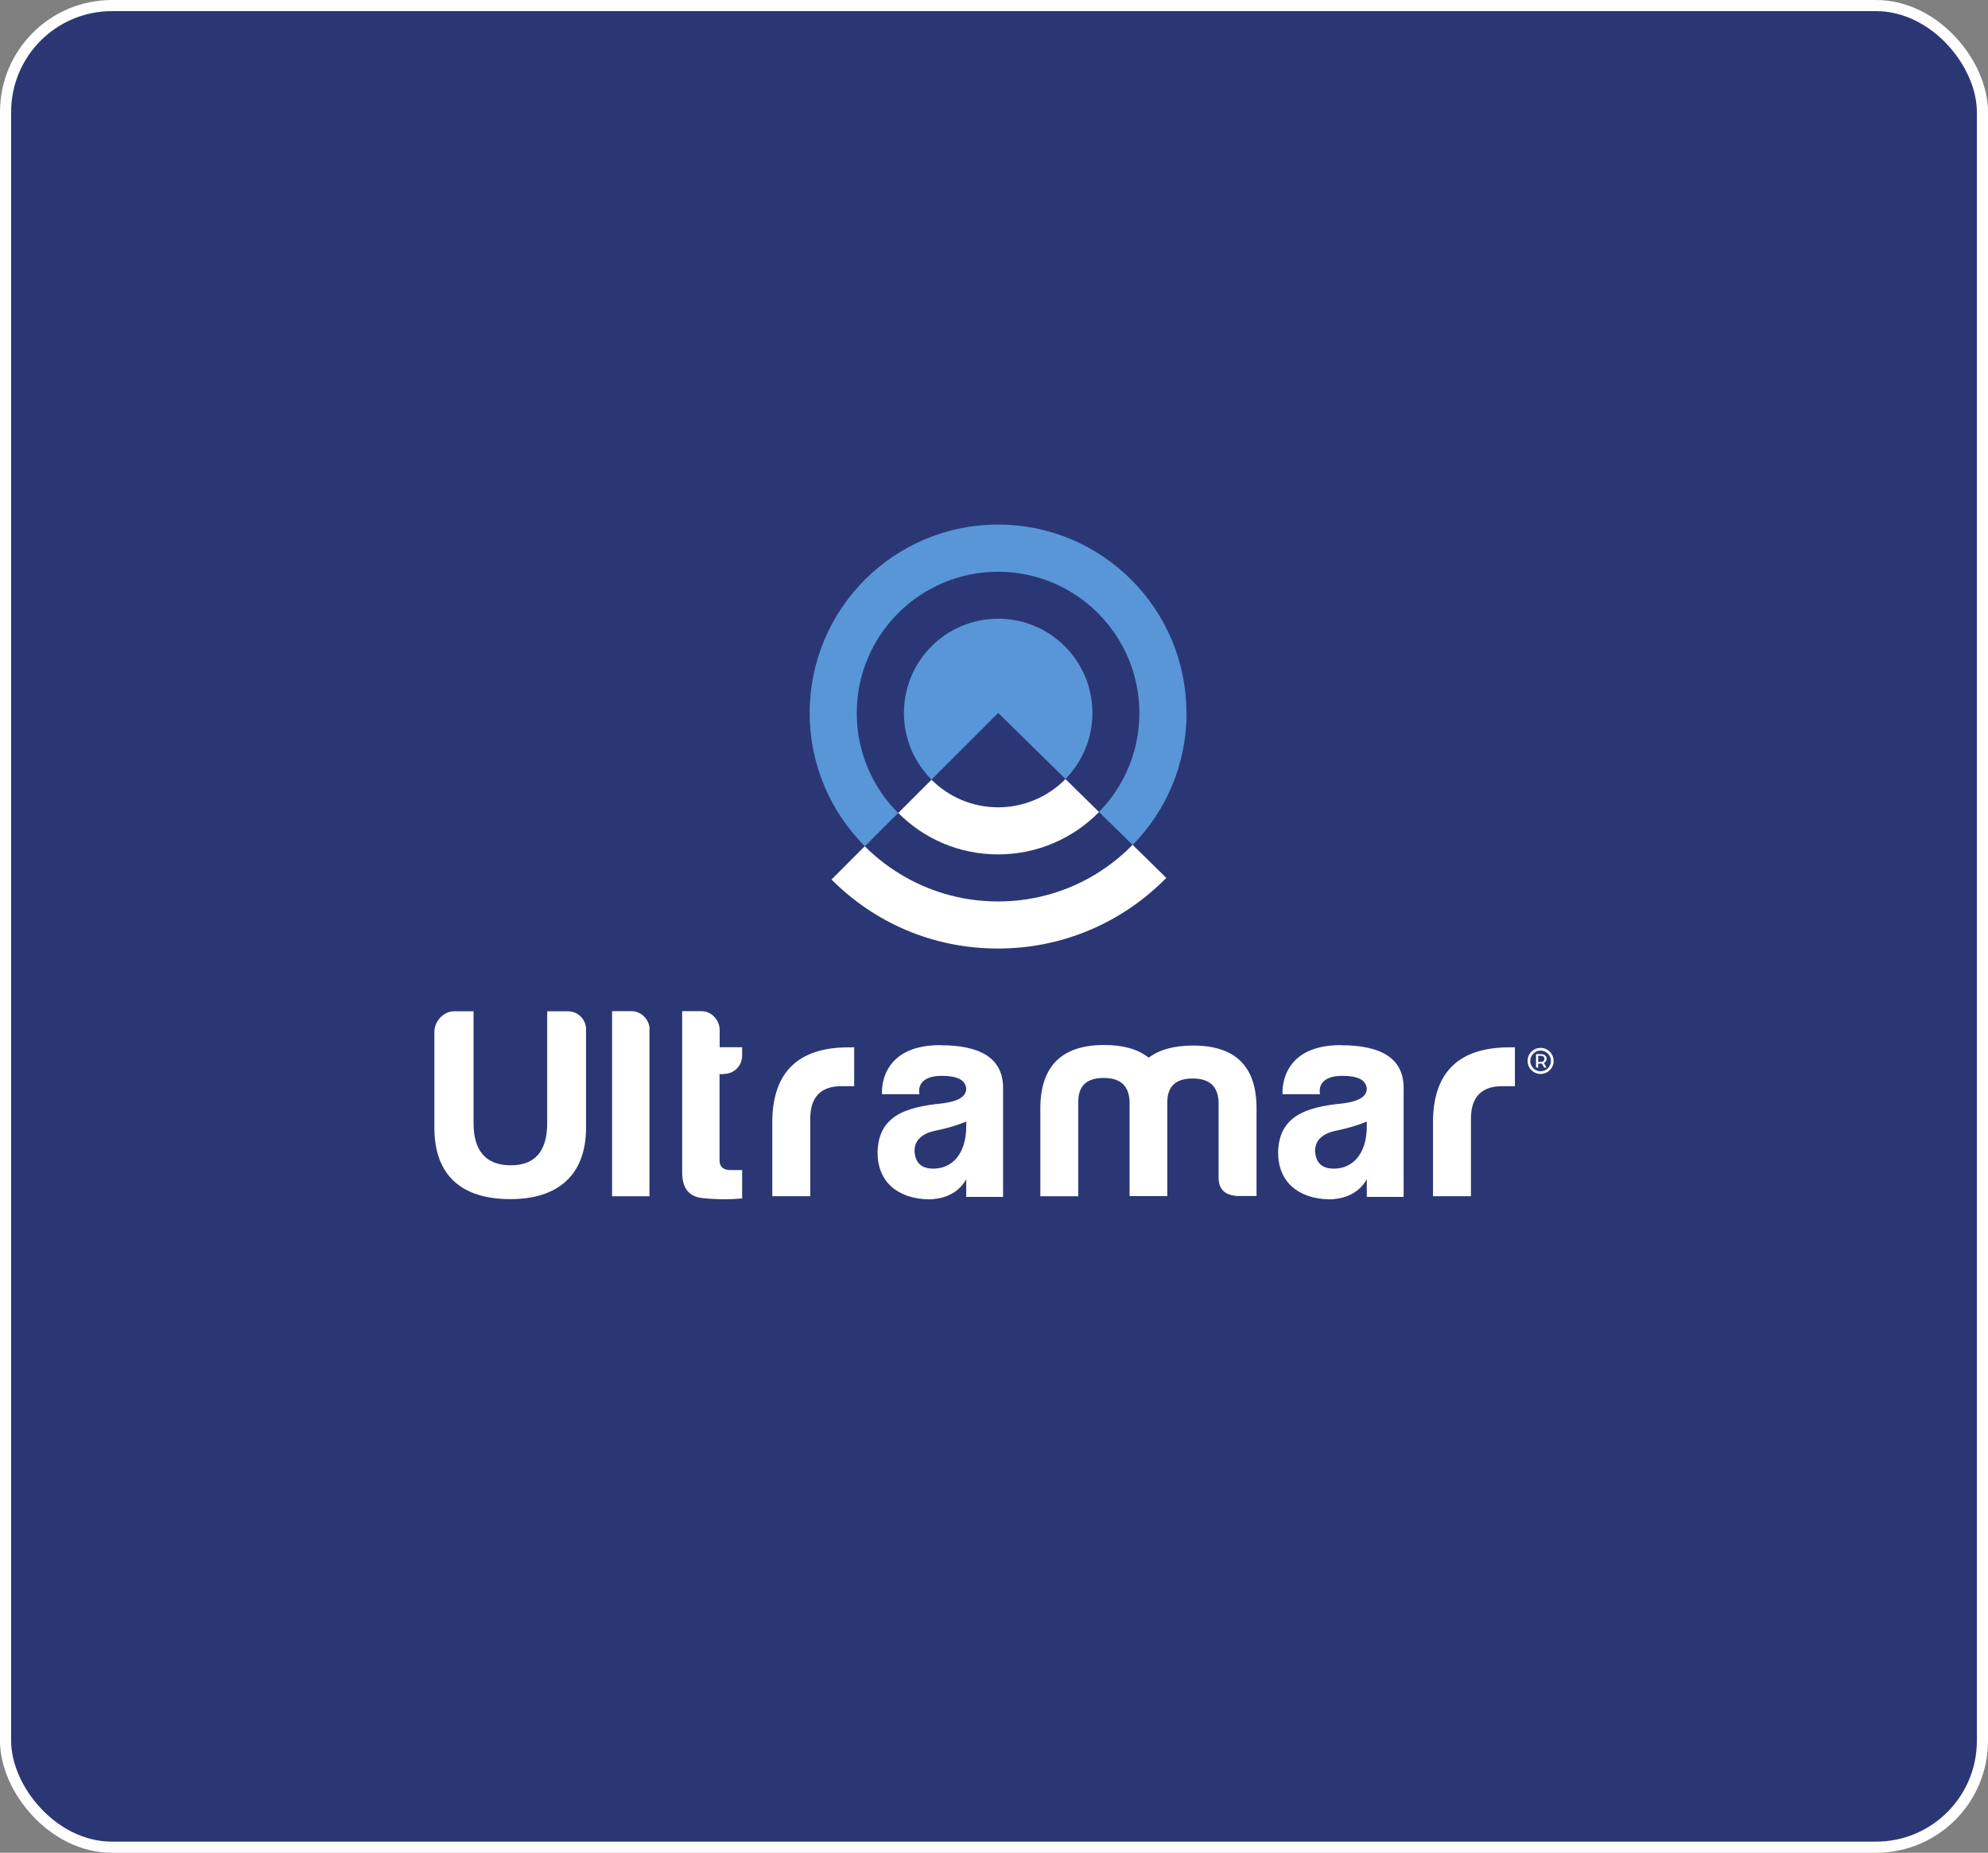
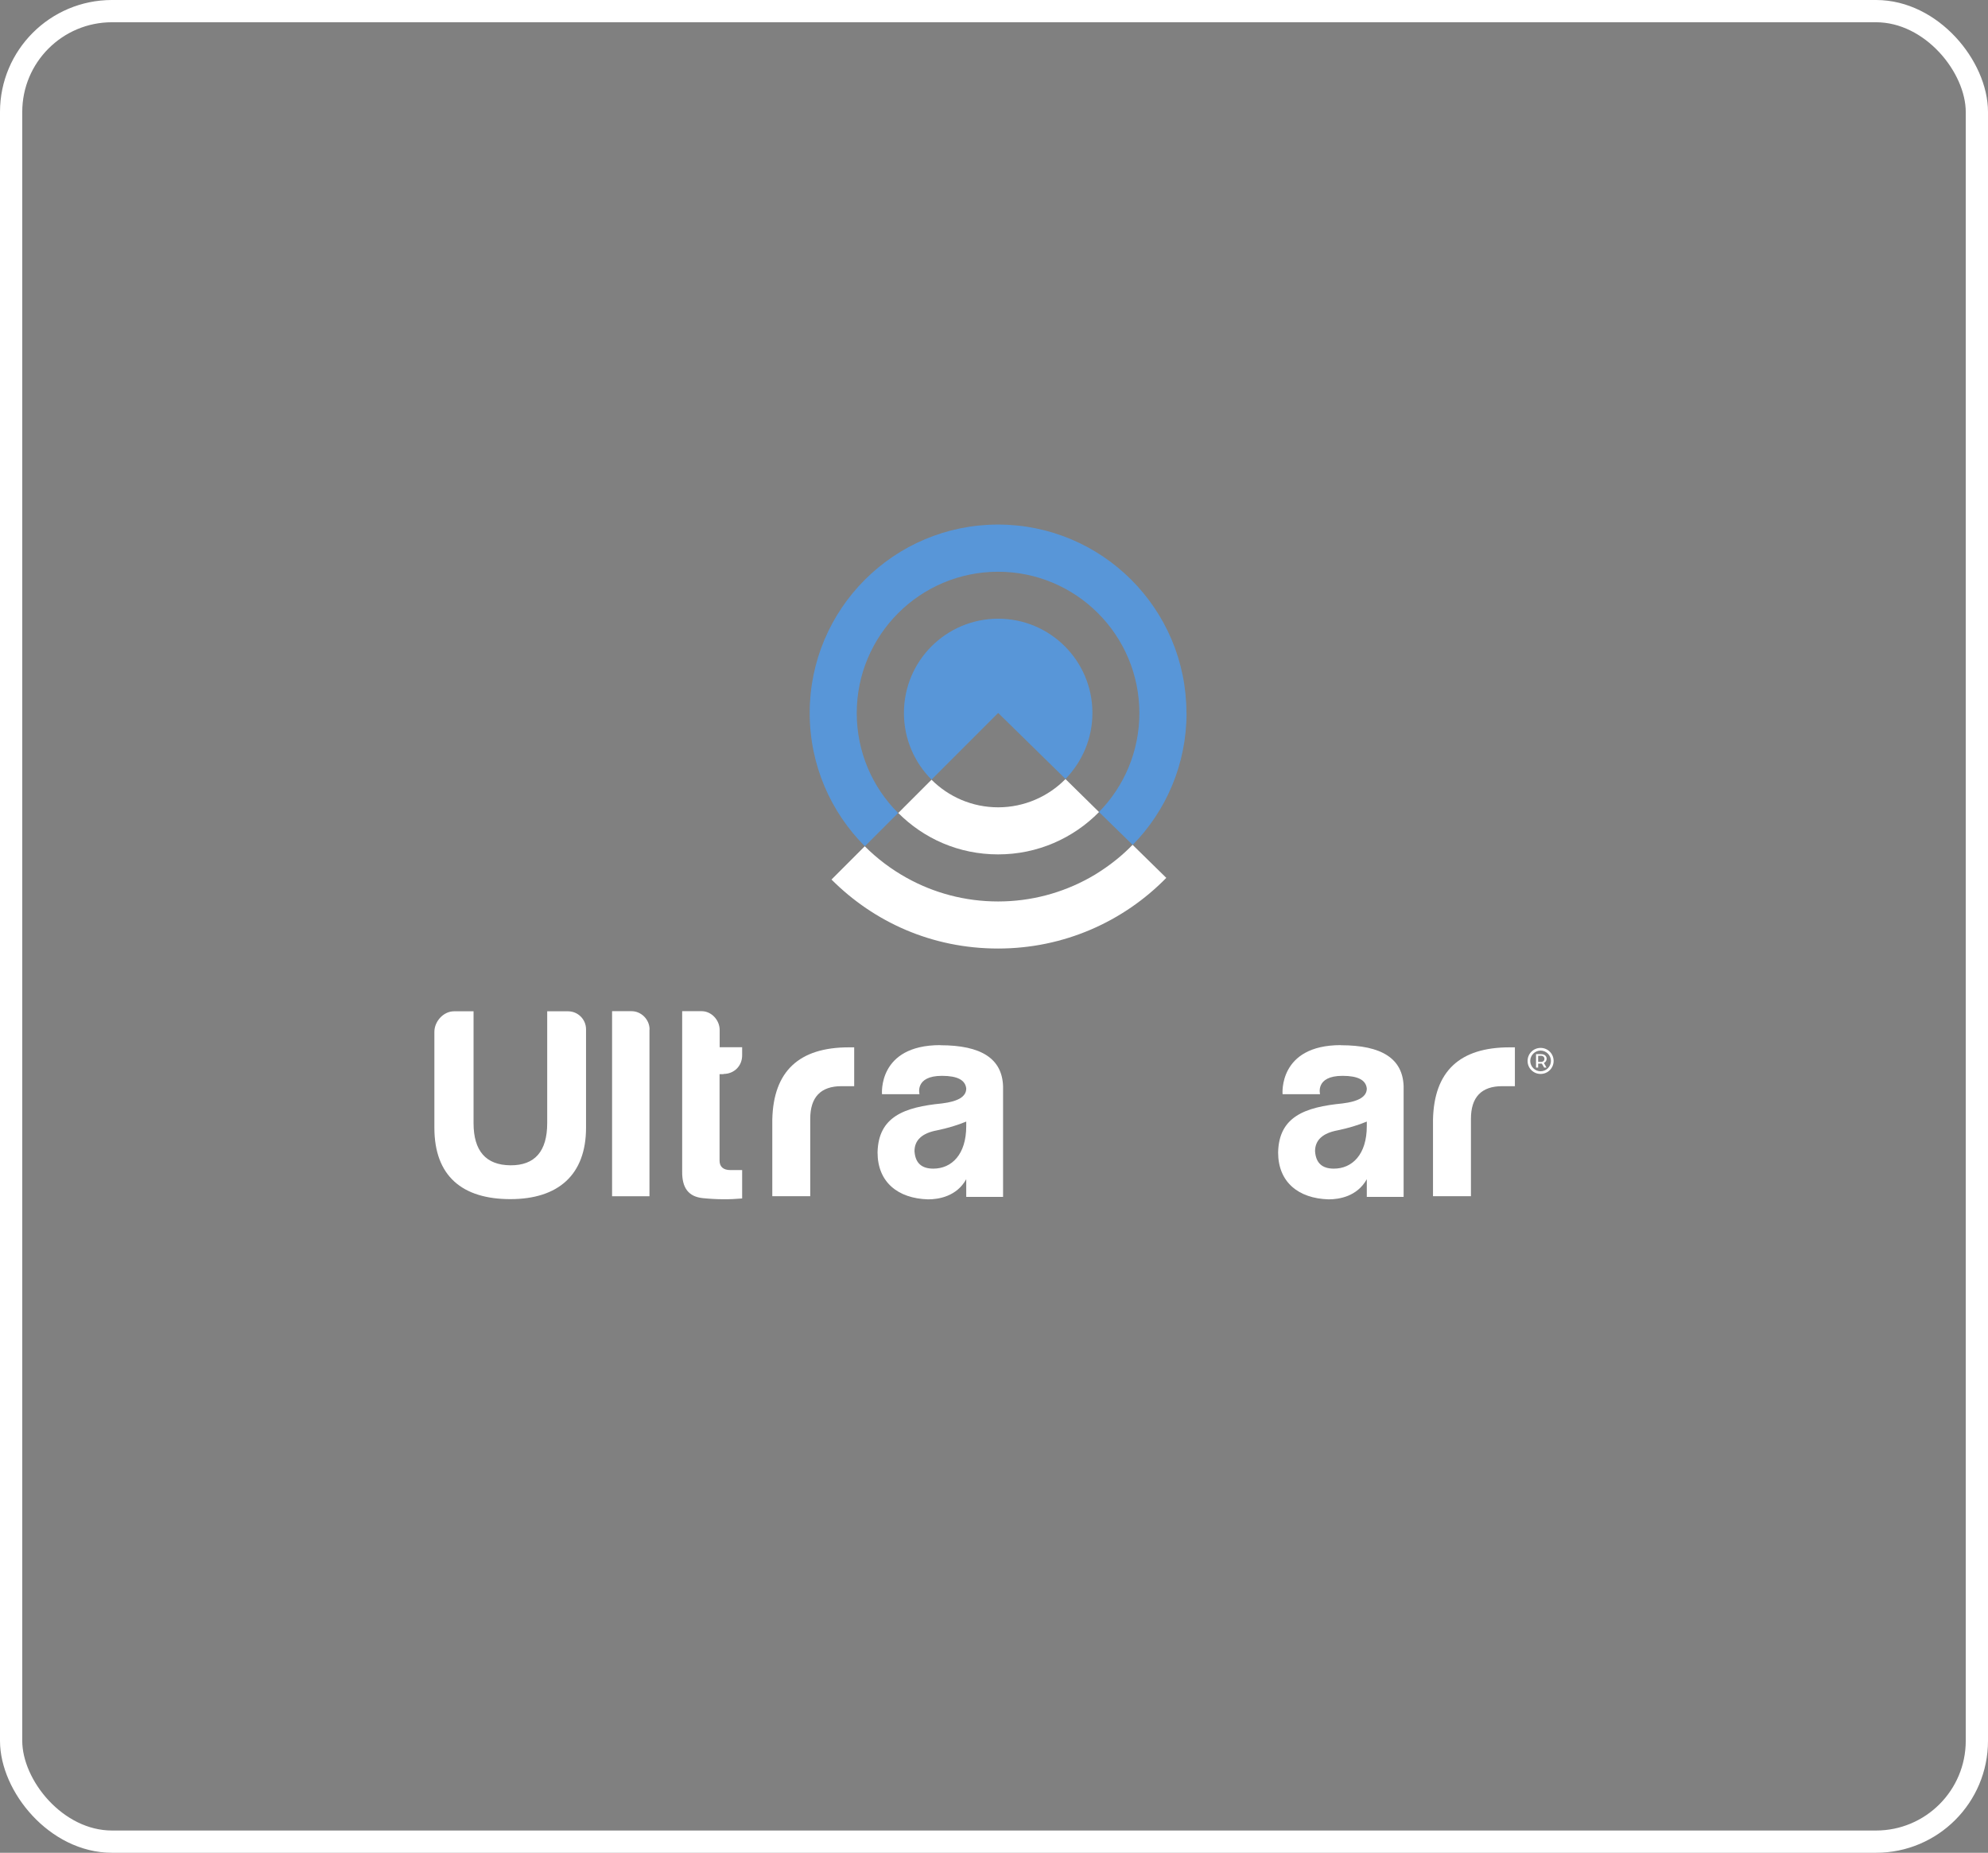
<svg xmlns="http://www.w3.org/2000/svg" viewBox="0 0 178.67 166.5">
  <rect x="0" y="0" width="178.67" height="166.5" fill="#808080" stroke="none" />
  <defs>
    <style>.d{fill:#fff;}.e{fill:#5896d8;}.f{fill:none;stroke:#fff;stroke-miterlimit:10;stroke-width:2px;}.g{fill:#2b3775;}</style>
  </defs>
  <g id="a" />
  <g id="b">
    <g id="c">
      <rect class="f" x="1" y="1" width="176.67" height="164.5" rx="9.06" ry="9.06" />
-       <rect class="g" x="1" y="1" width="176.67" height="164.5" rx="9.06" ry="9.06" />
      <g>
        <g>
          <path class="e" d="M106.64,64.07c0,4.62-1.84,8.8-4.84,11.86l-3.03-2.96c2.25-2.29,3.63-5.43,3.63-8.89,0-7.01-5.69-12.7-12.7-12.7s-12.7,5.69-12.7,12.7c0,3.51,1.42,6.69,3.72,8.98l-2.99,2.99c-3.06-3.06-4.96-7.3-4.96-11.98,0-9.35,7.58-16.93,16.93-16.93s16.93,7.58,16.93,16.93Z" />
          <path class="e" d="M98.18,64.07c0,2.31-.93,4.4-2.42,5.93l-6.05-5.93-5.99,5.99c-1.53-1.53-2.48-3.65-2.48-5.99,0-4.68,3.79-8.47,8.47-8.47s8.47,3.79,8.47,8.47Z" />
          <path class="d" d="M98.78,72.97c-2.31,2.35-5.52,3.81-9.07,3.81s-6.68-1.42-8.98-3.72l2.99-2.99c1.53,1.53,3.65,2.48,5.99,2.48s4.51-.97,6.05-2.54l3.02,2.97Z" />
          <path class="d" d="M104.82,78.89c-3.84,3.92-9.19,6.35-15.12,6.35s-11.14-2.37-14.97-6.2l2.99-2.99c1.11,1.11,2.38,2.07,3.77,2.84,2.43,1.35,5.23,2.12,8.21,2.12s5.77-.77,8.21-2.12c.35-.19,.69-.4,1.02-.62,1.04-.68,2-1.46,2.86-2.35l3.02,2.96Z" />
        </g>
        <g>
          <path class="d" d="M40.82,90.88h1.74v10.05c0,2.5,1.11,3.77,3.31,3.79s3.31-1.26,3.31-3.79v-10.05h1.87c.89,0,1.62,.72,1.62,1.62v8.84c0,4.22-2.48,6.42-6.8,6.42s-6.83-2.07-6.83-6.42v-8.61c0-.94,.81-1.85,1.77-1.85Z" />
          <path class="d" d="M58.37,92.52v14.98h-3.36v-16.63h1.75c.88,0,1.62,.76,1.62,1.64Z" />
          <path class="d" d="M65.02,96.53h-.35v7.76c0,.56,.33,.86,.99,.86h1.04v2.55c-1.09,.1-2.28,.1-3.54-.03-1.27-.13-1.87-.91-1.85-2.4v-14.4h1.75c.89,0,1.62,.81,1.62,1.69v1.55h2.02v.73c0,.96-.73,1.67-1.67,1.67Z" />
          <path class="d" d="M69.41,100.6c.1-4.33,2.4-6.48,6.88-6.48h.48v3.49h-1.14c-1.87,0-2.81,.99-2.81,2.93v6.96h-3.41v-6.9Z" />
-           <path class="d" d="M96.91,98.95v8.55h-3.41v-7.87c0-3.82,1.92-5.72,5.74-5.72,1.72,0,3.04,.38,4,1.14,.96-.73,2.28-1.09,4-1.09,3.82,0,5.72,1.9,5.69,5.72v7.8h-1.74c-1.11-.08-1.67-.61-1.67-1.67v-6.82c-.08-1.39-.83-2.07-2.33-2.07s-2.25,.68-2.28,2.07v8.5h-3.39v-8.55c-.08-1.39-.83-2.07-2.33-2.07s-2.25,.68-2.28,2.07Z" />
          <path class="d" d="M128.79,100.6c.1-4.33,2.4-6.48,6.88-6.48h.48v3.49h-1.14c-1.87,0-2.81,.99-2.81,2.93v6.96h-3.41v-6.9Z" />
          <path class="d" d="M84.51,93.92c-5.64,0-5.24,4.41-5.24,4.41h3.37s-.46-1.65,2.02-1.65c1.39,0,2.1,.38,2.18,1.14,0,.73-.73,1.16-2.18,1.34-3.39,.33-5.72,1.19-5.79,4.4,0,2.67,1.82,4.14,4.54,4.22,.93,0,2.56-.25,3.43-1.81v1.59h3.31v-9.94c-.08-2.48-1.95-3.69-5.64-3.69Zm2.33,7.28c0,2.55-1.31,3.82-2.96,3.82-1.06,0-1.62-.51-1.69-1.57,0-.99,.68-1.62,2.02-1.87,.97-.2,1.86-.47,2.63-.79v.41Z" />
          <path class="d" d="M120.51,93.92c-5.64,0-5.24,4.41-5.24,4.41h3.37s-.46-1.65,2.02-1.65c1.39,0,2.1,.38,2.18,1.14,0,.73-.73,1.16-2.18,1.34-3.39,.33-5.72,1.19-5.79,4.4,0,2.67,1.82,4.14,4.54,4.22,.93,0,2.56-.25,3.43-1.81v1.59h3.31v-9.94c-.08-2.48-1.95-3.69-5.64-3.69Zm2.33,7.28c0,2.55-1.31,3.82-2.96,3.82-1.06,0-1.62-.51-1.69-1.57,0-.99,.68-1.62,2.02-1.87,.97-.2,1.86-.47,2.63-.79v.41Z" />
        </g>
        <g>
          <path class="d" d="M138.46,96.27c-.51,0-.93-.42-.93-.93s.42-.93,.93-.93,.93,.42,.93,.93-.42,.93-.93,.93Zm0-2.1c-.64,0-1.17,.52-1.17,1.17s.52,1.17,1.17,1.17,1.17-.52,1.17-1.17-.52-1.17-1.17-1.17Z" />
          <path class="d" d="M138.5,95.43h-.26v-.55h.26c.41,0,.41,.55,0,.55Zm-.02-.7h-.43v1.21h.19v-.36h.33l.21,.36h.21l-.23-.42c.36-.16,.36-.79-.27-.79Z" />
        </g>
      </g>
    </g>
  </g>
</svg>